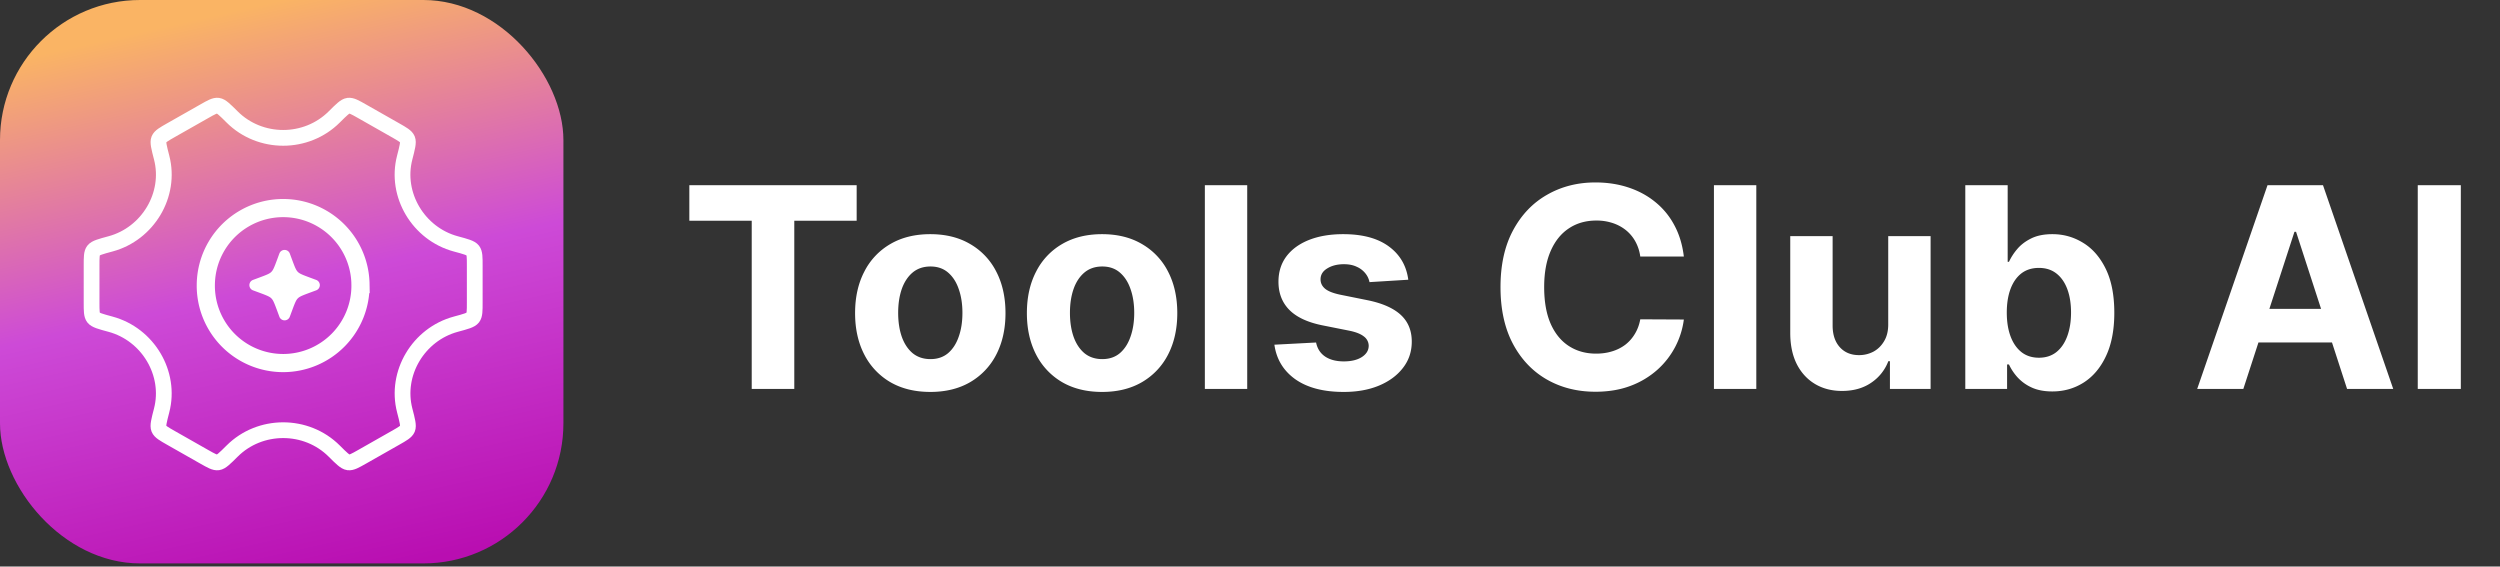
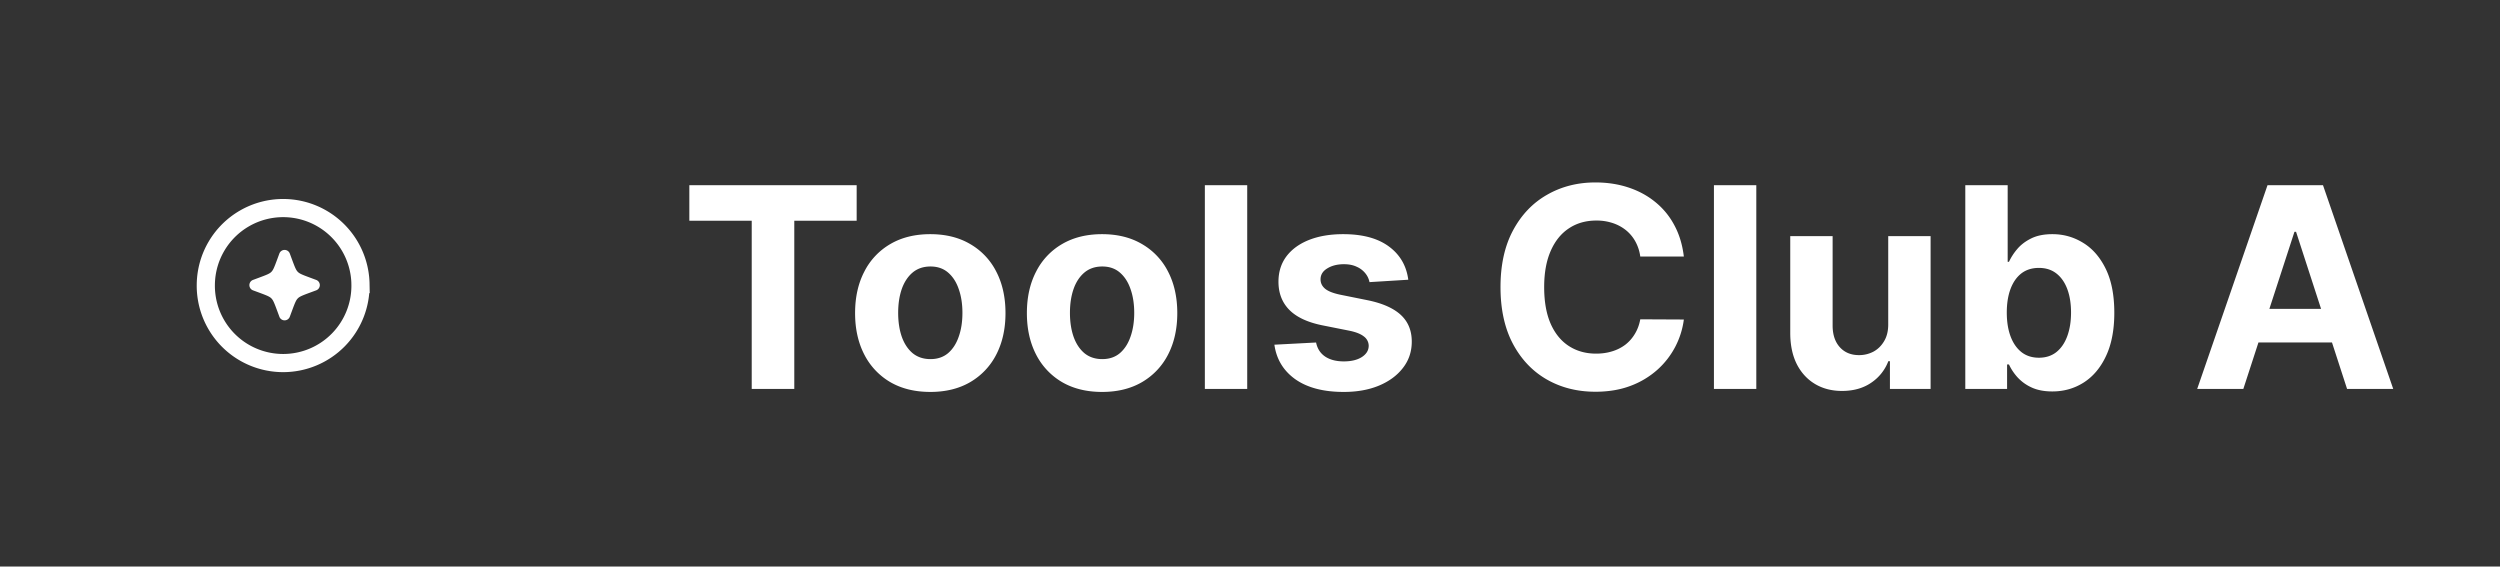
<svg xmlns="http://www.w3.org/2000/svg" width="203" height="46" fill="none">
  <rect width="100%" height="100%" fill="#333333" stroke="none" />
-   <rect width="45.749" height="45.749" rx="11.373" fill="url(#a)" />
  <path d="M29.27 23.063a6.28 6.28 0 1 1-12.557 0 6.28 6.28 0 0 1 12.558 0z" stroke="#fff" stroke-width="1.475" />
-   <path d="M37.01 26.325c.813-.219 1.219-.328 1.379-.538.16-.21.16-.546.16-1.22V21.56c0-.673 0-1.01-.16-1.22-.16-.209-.566-.318-1.378-.537-3.035-.819-4.934-3.99-4.15-7.005.215-.83.322-1.244.22-1.487-.103-.243-.398-.41-.989-.746L29.41 9.041c-.579-.329-.868-.493-1.128-.458-.26.035-.553.327-1.14.912-2.27 2.265-6.026 2.265-8.296 0-.587-.585-.88-.877-1.14-.912-.26-.035-.55.129-1.128.458l-2.684 1.523c-.59.335-.885.503-.988.746-.102.243.005.657.22 1.487.783 3.014-1.117 6.187-4.152 7.005-.812.219-1.218.328-1.378.538-.16.209-.16.546-.16 1.22v3.008c0 .673 0 1.01.16 1.22.16.209.566.318 1.378.537 3.034.818 4.933 3.99 4.15 7.005-.215.83-.323 1.244-.22 1.487.103.243.398.41.988.745l2.683 1.524c.58.329.869.493 1.129.458.26-.035.553-.327 1.14-.912 2.27-2.267 6.03-2.267 8.3 0 .587.585.88.877 1.14.912.26.035.55-.13 1.129-.458l2.683-1.524c.59-.335.885-.502.988-.745.103-.244-.005-.658-.22-1.487-.784-3.014 1.114-6.186 4.148-7.005z" stroke="#fff" stroke-width="1.279" stroke-linecap="round" />
-   <path d="M23.109 20.293c.189 0 .358.117.423.295l.178.48c.247.667.33.866.474 1.01.143.142.342.226 1.01.473l.48.178a.451.451 0 0 1 0 .847l-.48.177c-.668.247-.867.331-1.01.474-.143.143-.227.343-.474 1.01l-.178.48a.451.451 0 0 1-.847 0l-.177-.48c-.247-.667-.331-.867-.474-1.01-.143-.143-.343-.227-1.01-.474l-.48-.177a.452.452 0 0 1 0-.847l.48-.178c.667-.247.867-.33 1.01-.474.143-.143.227-.342.474-1.01l.177-.48a.452.452 0 0 1 .424-.294zM55.974 17.924V15.04h13.587v2.884h-5.065v13.659H61.04v-13.66h-5.065zm19.566 13.9c-1.255 0-2.34-.266-3.255-.799a5.473 5.473 0 0 1-2.109-2.245c-.495-.964-.743-2.082-.743-3.352 0-1.282.248-2.402.743-3.36a5.408 5.408 0 0 1 2.109-2.246c.915-.538 2-.808 3.255-.808 1.254 0 2.337.27 3.247.808a5.392 5.392 0 0 1 2.116 2.245c.495.959.743 2.08.743 3.36 0 1.271-.248 2.389-.743 3.353a5.456 5.456 0 0 1-2.116 2.245c-.91.533-1.993.8-3.247.8zm.016-2.665c.57 0 1.047-.161 1.43-.484.382-.329.67-.776.864-1.341.2-.566.299-1.209.299-1.93 0-.722-.1-1.366-.3-1.931-.193-.565-.481-1.012-.863-1.34-.383-.33-.86-.494-1.43-.494-.576 0-1.06.165-1.454.493-.388.329-.681.776-.88 1.341-.194.565-.291 1.209-.291 1.93 0 .722.097 1.366.29 1.93.2.566.493 1.013.881 1.342.393.323.878.484 1.454.484zm13.933 2.666c-1.254 0-2.34-.267-3.255-.8a5.472 5.472 0 0 1-2.108-2.245c-.495-.964-.743-2.082-.743-3.352 0-1.282.248-2.402.743-3.36a5.407 5.407 0 0 1 2.108-2.246c.916-.538 2-.808 3.255-.808s2.337.27 3.247.808a5.392 5.392 0 0 1 2.117 2.245c.495.959.743 2.08.743 3.36 0 1.271-.248 2.389-.743 3.353a5.457 5.457 0 0 1-2.117 2.245c-.91.533-1.992.8-3.247.8zm.016-2.666c.571 0 1.048-.161 1.43-.484.382-.329.67-.776.864-1.341.2-.566.3-1.209.3-1.93 0-.722-.1-1.366-.3-1.931-.193-.565-.482-1.012-.864-1.34-.382-.33-.859-.494-1.43-.494-.576 0-1.06.165-1.453.493-.388.329-.682.776-.88 1.341-.195.565-.292 1.209-.292 1.93 0 .722.097 1.366.291 1.93.2.566.493 1.013.88 1.342.394.323.878.484 1.454.484zm11.769-14.119v16.543h-3.44V15.04h3.44zm13.079 7.674-3.15.194a1.626 1.626 0 0 0-.347-.727 1.845 1.845 0 0 0-.703-.525c-.285-.135-.627-.202-1.026-.202-.533 0-.982.113-1.349.339-.366.22-.549.517-.549.888 0 .297.119.547.356.752.236.204.643.369 1.219.492l2.246.453c1.206.247 2.105.646 2.698 1.195.592.55.888 1.27.888 2.165 0 .813-.24 1.526-.719 2.14-.474.614-1.125 1.093-1.955 1.438-.823.34-1.774.509-2.851.509-1.642 0-2.951-.342-3.925-1.026-.97-.69-1.538-1.626-1.705-2.81l3.385-.178c.102.5.35.883.743 1.146.393.259.896.388 1.51.388.603 0 1.088-.116 1.454-.347.372-.237.56-.541.566-.913a.953.953 0 0 0-.396-.767c-.259-.205-.657-.361-1.196-.469l-2.148-.428c-1.212-.242-2.114-.662-2.706-1.26-.587-.598-.881-1.36-.881-2.286 0-.797.216-1.483.647-2.06.436-.576 1.047-1.02 1.833-1.332.792-.313 1.718-.469 2.779-.469 1.567 0 2.8.332 3.699.994.905.662 1.433 1.564 1.583 2.706zm22.375-1.882h-3.538a3.473 3.473 0 0 0-.396-1.22 3.103 3.103 0 0 0-.767-.92 3.391 3.391 0 0 0-1.083-.582 4.141 4.141 0 0 0-1.316-.202c-.857 0-1.602.212-2.238.638-.635.42-1.128 1.034-1.478 1.841-.35.803-.525 1.777-.525 2.924 0 1.18.175 2.17.525 2.973.355.802.851 1.408 1.486 1.817.636.41 1.371.614 2.205.614.469 0 .902-.062 1.301-.186a3.413 3.413 0 0 0 1.074-.54c.312-.243.571-.537.775-.881.21-.345.356-.738.437-1.18l3.538.017a6.605 6.605 0 0 1-2.149 4.08 6.894 6.894 0 0 1-2.181 1.307c-.84.318-1.79.477-2.851.477-1.476 0-2.795-.334-3.958-1.002-1.158-.667-2.073-1.634-2.746-2.9-.668-1.265-1.002-2.797-1.002-4.596 0-1.803.339-3.338 1.018-4.604.678-1.265 1.599-2.229 2.762-2.891 1.163-.668 2.472-1.002 3.926-1.002.958 0 1.847.135 2.665.404.824.27 1.554.662 2.189 1.18a6.052 6.052 0 0 1 1.551 1.881c.404.743.662 1.594.776 2.553zm5.884-5.792v16.543h-3.441V15.04h3.441zm10.712 11.26v-7.124h3.441v12.407h-3.303v-2.254h-.13a3.66 3.66 0 0 1-1.397 1.753c-.646.441-1.435.662-2.367.662-.829 0-1.558-.188-2.189-.565-.63-.377-1.122-.913-1.478-1.608-.35-.694-.527-1.526-.533-2.495v-7.9h3.441v7.286c.006.732.202 1.31.59 1.736.388.426.907.638 1.559.638.414 0 .802-.094 1.163-.282.361-.194.651-.48.872-.857.226-.377.337-.842.331-1.397zm6.258 5.283V15.04h3.441v6.22h.105a4.54 4.54 0 0 1 .655-1.018c.29-.35.667-.64 1.13-.872.469-.237 1.05-.356 1.745-.356.905 0 1.739.237 2.504.711.765.469 1.376 1.177 1.834 2.124.457.943.686 2.125.686 3.546 0 1.384-.223 2.553-.67 3.506-.442.948-1.045 1.667-1.81 2.157-.759.484-1.61.727-2.552.727-.668 0-1.236-.11-1.704-.332a3.525 3.525 0 0 1-1.139-.832 4.228 4.228 0 0 1-.679-1.025h-.153v1.987h-3.393zm3.369-6.204c0 .738.102 1.381.306 1.93.205.55.501.978.889 1.285.388.302.859.452 1.414.452.56 0 1.033-.153 1.421-.46.388-.312.681-.743.881-1.292.204-.555.306-1.193.306-1.915 0-.716-.099-1.346-.298-1.89-.2-.544-.493-.97-.881-1.276-.388-.307-.864-.46-1.429-.46-.561 0-1.034.148-1.422.444-.382.296-.676.716-.881 1.26-.204.544-.306 1.184-.306 1.922zm19.207 6.204h-3.747l5.71-16.543h4.507l5.703 16.543h-3.748l-4.144-12.763h-.129l-4.152 12.763zm-.234-6.503h8.853v2.73h-8.853v-2.73zm17.895-10.04v16.543h-3.497V15.04h3.497z" fill="#fff" />
+   <path d="M23.109 20.293c.189 0 .358.117.423.295l.178.48c.247.667.33.866.474 1.01.143.142.342.226 1.01.473l.48.178a.451.451 0 0 1 0 .847l-.48.177c-.668.247-.867.331-1.01.474-.143.143-.227.343-.474 1.01l-.178.48a.451.451 0 0 1-.847 0l-.177-.48c-.247-.667-.331-.867-.474-1.01-.143-.143-.343-.227-1.01-.474l-.48-.177a.452.452 0 0 1 0-.847l.48-.178c.667-.247.867-.33 1.01-.474.143-.143.227-.342.474-1.01l.177-.48a.452.452 0 0 1 .424-.294zM55.974 17.924V15.04h13.587v2.884h-5.065v13.659H61.04v-13.66h-5.065zm19.566 13.9c-1.255 0-2.34-.266-3.255-.799a5.473 5.473 0 0 1-2.109-2.245c-.495-.964-.743-2.082-.743-3.352 0-1.282.248-2.402.743-3.36a5.408 5.408 0 0 1 2.109-2.246c.915-.538 2-.808 3.255-.808 1.254 0 2.337.27 3.247.808a5.392 5.392 0 0 1 2.116 2.245c.495.959.743 2.08.743 3.36 0 1.271-.248 2.389-.743 3.353a5.456 5.456 0 0 1-2.116 2.245c-.91.533-1.993.8-3.247.8zm.016-2.665c.57 0 1.047-.161 1.43-.484.382-.329.67-.776.864-1.341.2-.566.299-1.209.299-1.93 0-.722-.1-1.366-.3-1.931-.193-.565-.481-1.012-.863-1.34-.383-.33-.86-.494-1.43-.494-.576 0-1.06.165-1.454.493-.388.329-.681.776-.88 1.341-.194.565-.291 1.209-.291 1.93 0 .722.097 1.366.29 1.93.2.566.493 1.013.881 1.342.393.323.878.484 1.454.484zm13.933 2.666c-1.254 0-2.34-.267-3.255-.8a5.472 5.472 0 0 1-2.108-2.245c-.495-.964-.743-2.082-.743-3.352 0-1.282.248-2.402.743-3.36a5.407 5.407 0 0 1 2.108-2.246c.916-.538 2-.808 3.255-.808s2.337.27 3.247.808a5.392 5.392 0 0 1 2.117 2.245c.495.959.743 2.08.743 3.36 0 1.271-.248 2.389-.743 3.353a5.457 5.457 0 0 1-2.117 2.245c-.91.533-1.992.8-3.247.8zm.016-2.666c.571 0 1.048-.161 1.43-.484.382-.329.67-.776.864-1.341.2-.566.3-1.209.3-1.93 0-.722-.1-1.366-.3-1.931-.193-.565-.482-1.012-.864-1.34-.382-.33-.859-.494-1.43-.494-.576 0-1.06.165-1.453.493-.388.329-.682.776-.88 1.341-.195.565-.292 1.209-.292 1.93 0 .722.097 1.366.291 1.93.2.566.493 1.013.88 1.342.394.323.878.484 1.454.484zm11.769-14.119v16.543h-3.44V15.04h3.44zm13.079 7.674-3.15.194a1.626 1.626 0 0 0-.347-.727 1.845 1.845 0 0 0-.703-.525c-.285-.135-.627-.202-1.026-.202-.533 0-.982.113-1.349.339-.366.22-.549.517-.549.888 0 .297.119.547.356.752.236.204.643.369 1.219.492l2.246.453c1.206.247 2.105.646 2.698 1.195.592.55.888 1.27.888 2.165 0 .813-.24 1.526-.719 2.14-.474.614-1.125 1.093-1.955 1.438-.823.34-1.774.509-2.851.509-1.642 0-2.951-.342-3.925-1.026-.97-.69-1.538-1.626-1.705-2.81l3.385-.178c.102.5.35.883.743 1.146.393.259.896.388 1.51.388.603 0 1.088-.116 1.454-.347.372-.237.56-.541.566-.913a.953.953 0 0 0-.396-.767c-.259-.205-.657-.361-1.196-.469l-2.148-.428c-1.212-.242-2.114-.662-2.706-1.26-.587-.598-.881-1.36-.881-2.286 0-.797.216-1.483.647-2.06.436-.576 1.047-1.02 1.833-1.332.792-.313 1.718-.469 2.779-.469 1.567 0 2.8.332 3.699.994.905.662 1.433 1.564 1.583 2.706zm22.375-1.882h-3.538a3.473 3.473 0 0 0-.396-1.22 3.103 3.103 0 0 0-.767-.92 3.391 3.391 0 0 0-1.083-.582 4.141 4.141 0 0 0-1.316-.202c-.857 0-1.602.212-2.238.638-.635.42-1.128 1.034-1.478 1.841-.35.803-.525 1.777-.525 2.924 0 1.18.175 2.17.525 2.973.355.802.851 1.408 1.486 1.817.636.41 1.371.614 2.205.614.469 0 .902-.062 1.301-.186a3.413 3.413 0 0 0 1.074-.54c.312-.243.571-.537.775-.881.21-.345.356-.738.437-1.18l3.538.017a6.605 6.605 0 0 1-2.149 4.08 6.894 6.894 0 0 1-2.181 1.307c-.84.318-1.79.477-2.851.477-1.476 0-2.795-.334-3.958-1.002-1.158-.667-2.073-1.634-2.746-2.9-.668-1.265-1.002-2.797-1.002-4.596 0-1.803.339-3.338 1.018-4.604.678-1.265 1.599-2.229 2.762-2.891 1.163-.668 2.472-1.002 3.926-1.002.958 0 1.847.135 2.665.404.824.27 1.554.662 2.189 1.18a6.052 6.052 0 0 1 1.551 1.881c.404.743.662 1.594.776 2.553zm5.884-5.792v16.543h-3.441V15.04h3.441zm10.712 11.26v-7.124h3.441v12.407h-3.303v-2.254h-.13a3.66 3.66 0 0 1-1.397 1.753c-.646.441-1.435.662-2.367.662-.829 0-1.558-.188-2.189-.565-.63-.377-1.122-.913-1.478-1.608-.35-.694-.527-1.526-.533-2.495v-7.9h3.441v7.286c.006.732.202 1.31.59 1.736.388.426.907.638 1.559.638.414 0 .802-.094 1.163-.282.361-.194.651-.48.872-.857.226-.377.337-.842.331-1.397zm6.258 5.283V15.04h3.441v6.22h.105a4.54 4.54 0 0 1 .655-1.018c.29-.35.667-.64 1.13-.872.469-.237 1.05-.356 1.745-.356.905 0 1.739.237 2.504.711.765.469 1.376 1.177 1.834 2.124.457.943.686 2.125.686 3.546 0 1.384-.223 2.553-.67 3.506-.442.948-1.045 1.667-1.81 2.157-.759.484-1.61.727-2.552.727-.668 0-1.236-.11-1.704-.332a3.525 3.525 0 0 1-1.139-.832 4.228 4.228 0 0 1-.679-1.025h-.153v1.987h-3.393zm3.369-6.204c0 .738.102 1.381.306 1.93.205.55.501.978.889 1.285.388.302.859.452 1.414.452.56 0 1.033-.153 1.421-.46.388-.312.681-.743.881-1.292.204-.555.306-1.193.306-1.915 0-.716-.099-1.346-.298-1.89-.2-.544-.493-.97-.881-1.276-.388-.307-.864-.46-1.429-.46-.561 0-1.034.148-1.422.444-.382.296-.676.716-.881 1.26-.204.544-.306 1.184-.306 1.922zm19.207 6.204h-3.747l5.71-16.543h4.507l5.703 16.543h-3.748l-4.144-12.763h-.129l-4.152 12.763zm-.234-6.503h8.853v2.73h-8.853v-2.73zm17.895-10.04v16.543h-3.497h3.497z" fill="#fff" />
  <defs>
    <linearGradient id="a" x1="22.875" y1="0" x2="33.168" y2="45.749" gradientUnits="userSpaceOnUse">
      <stop stop-color="#FAB464" />
      <stop offset=".481" stop-color="#CD4AD7" />
      <stop offset="1" stop-color="#B90EB1" />
    </linearGradient>
  </defs>
</svg>